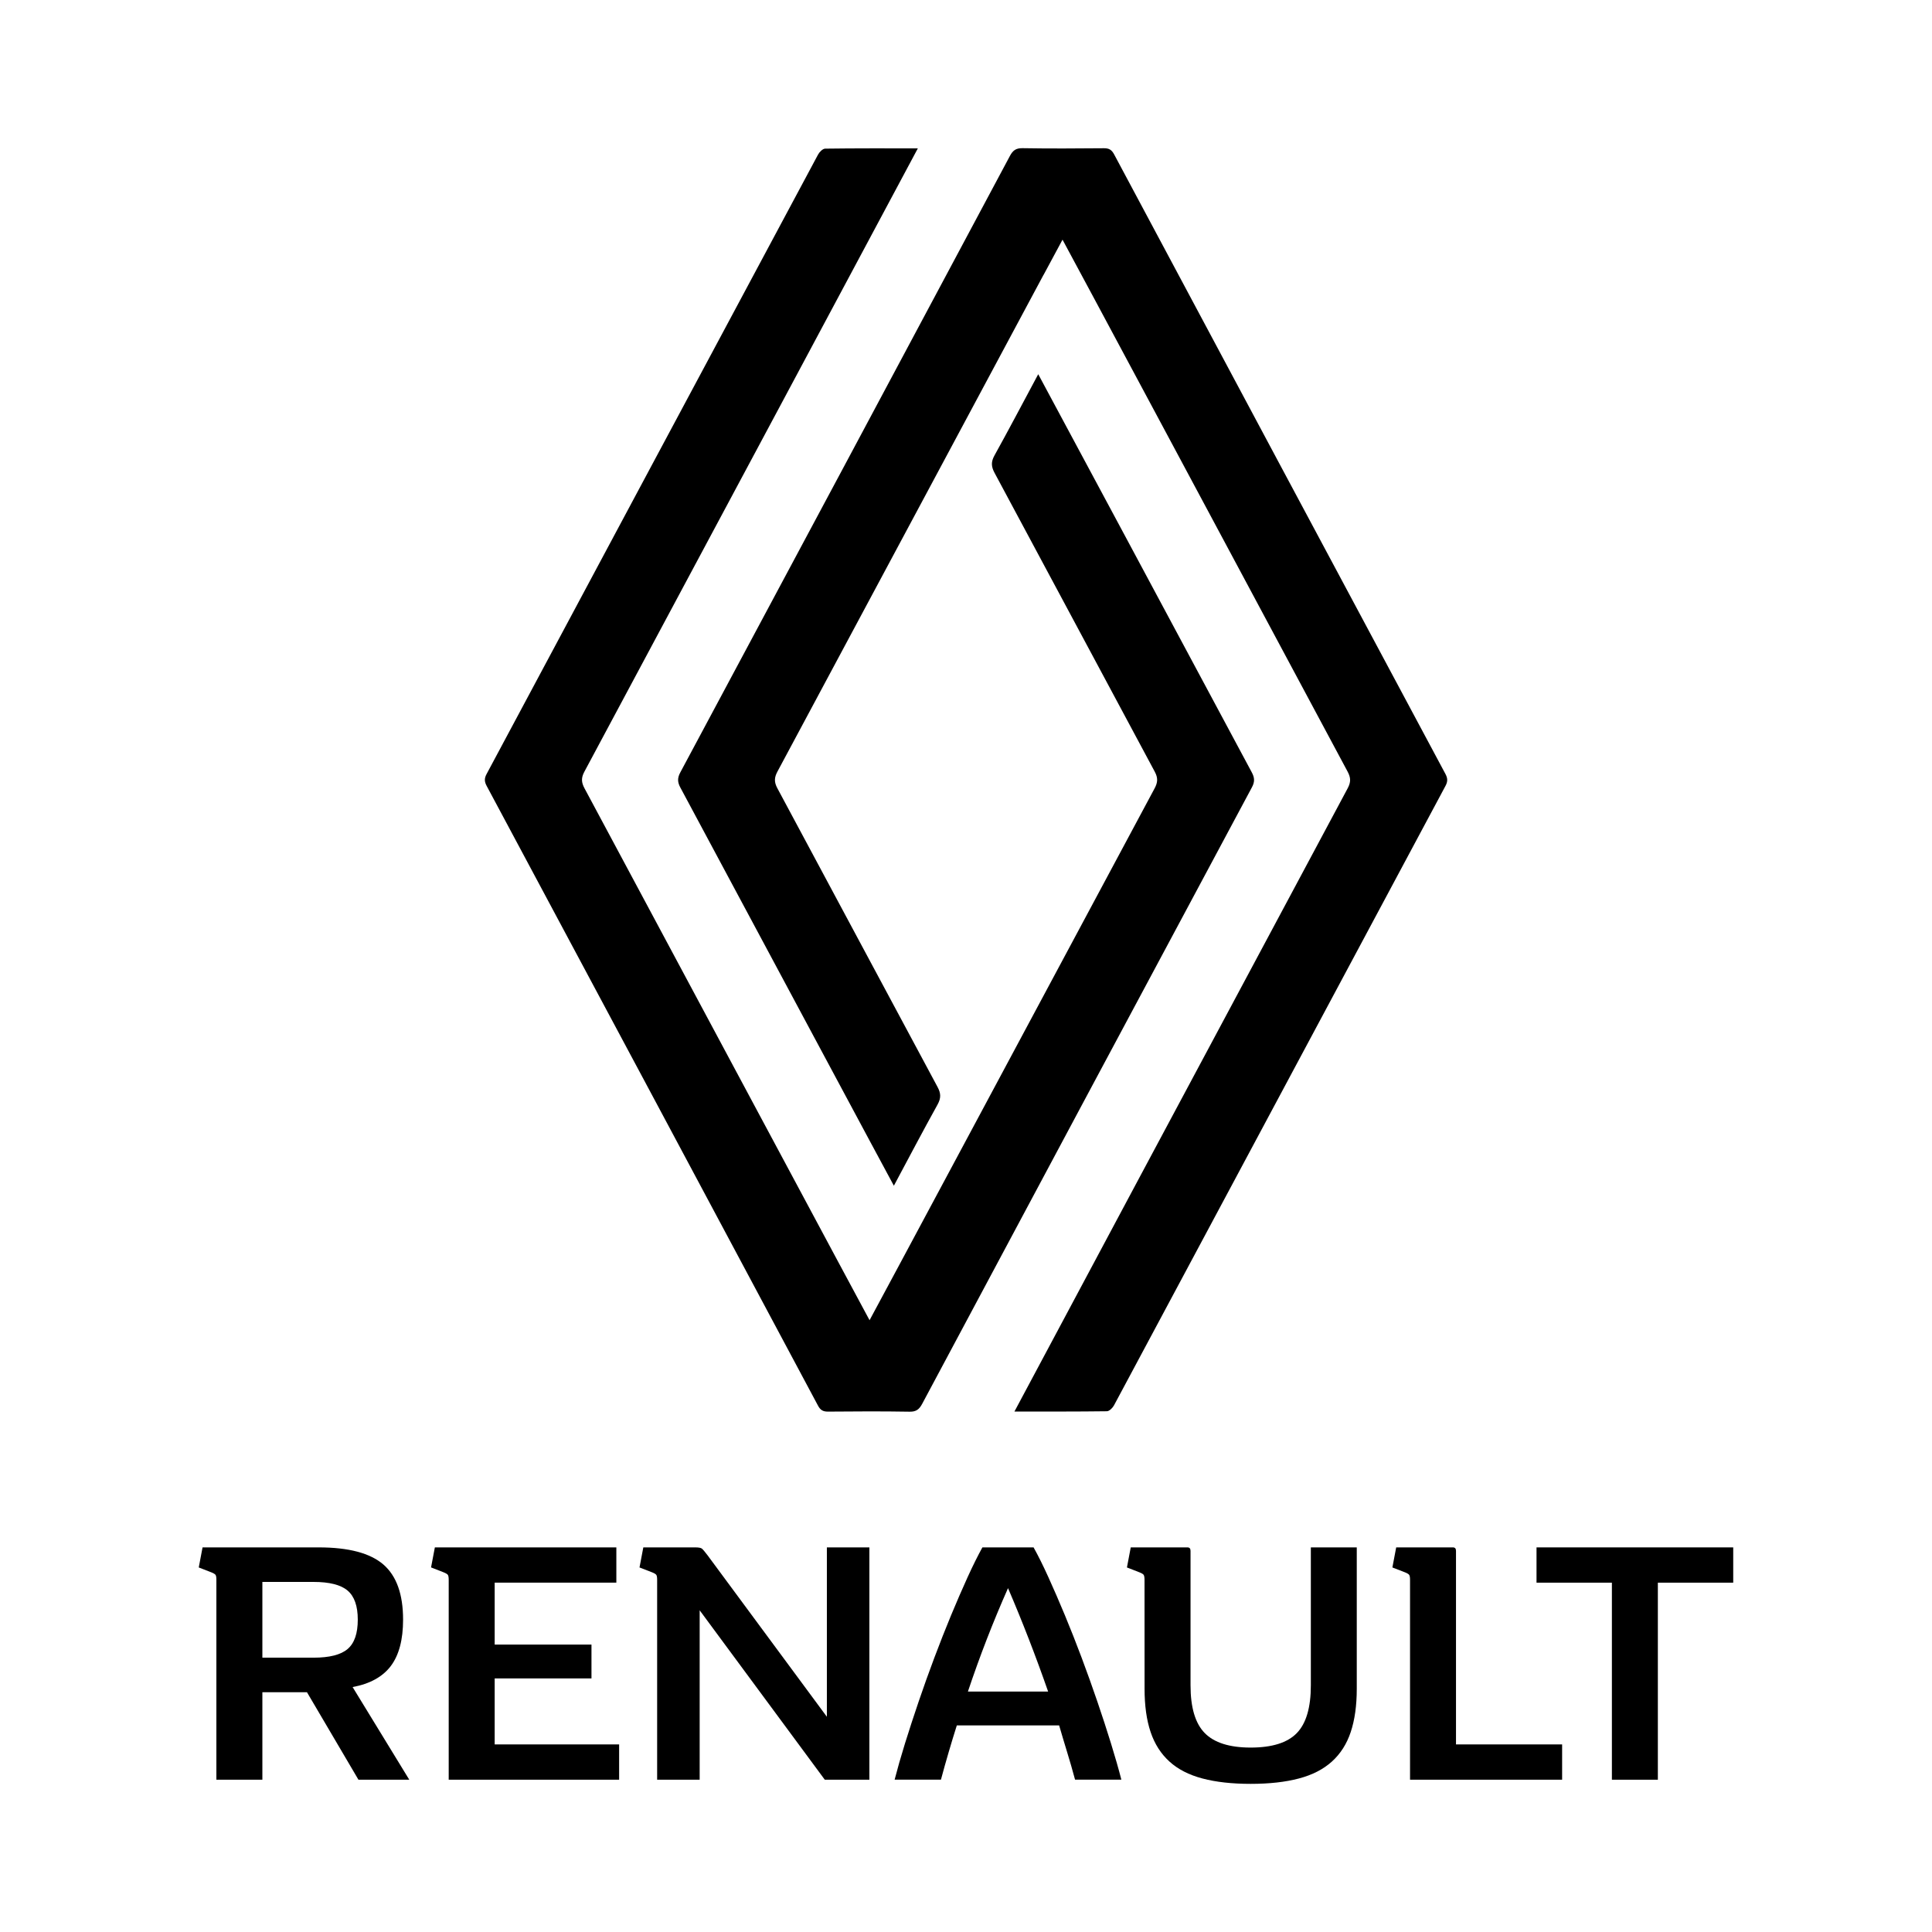
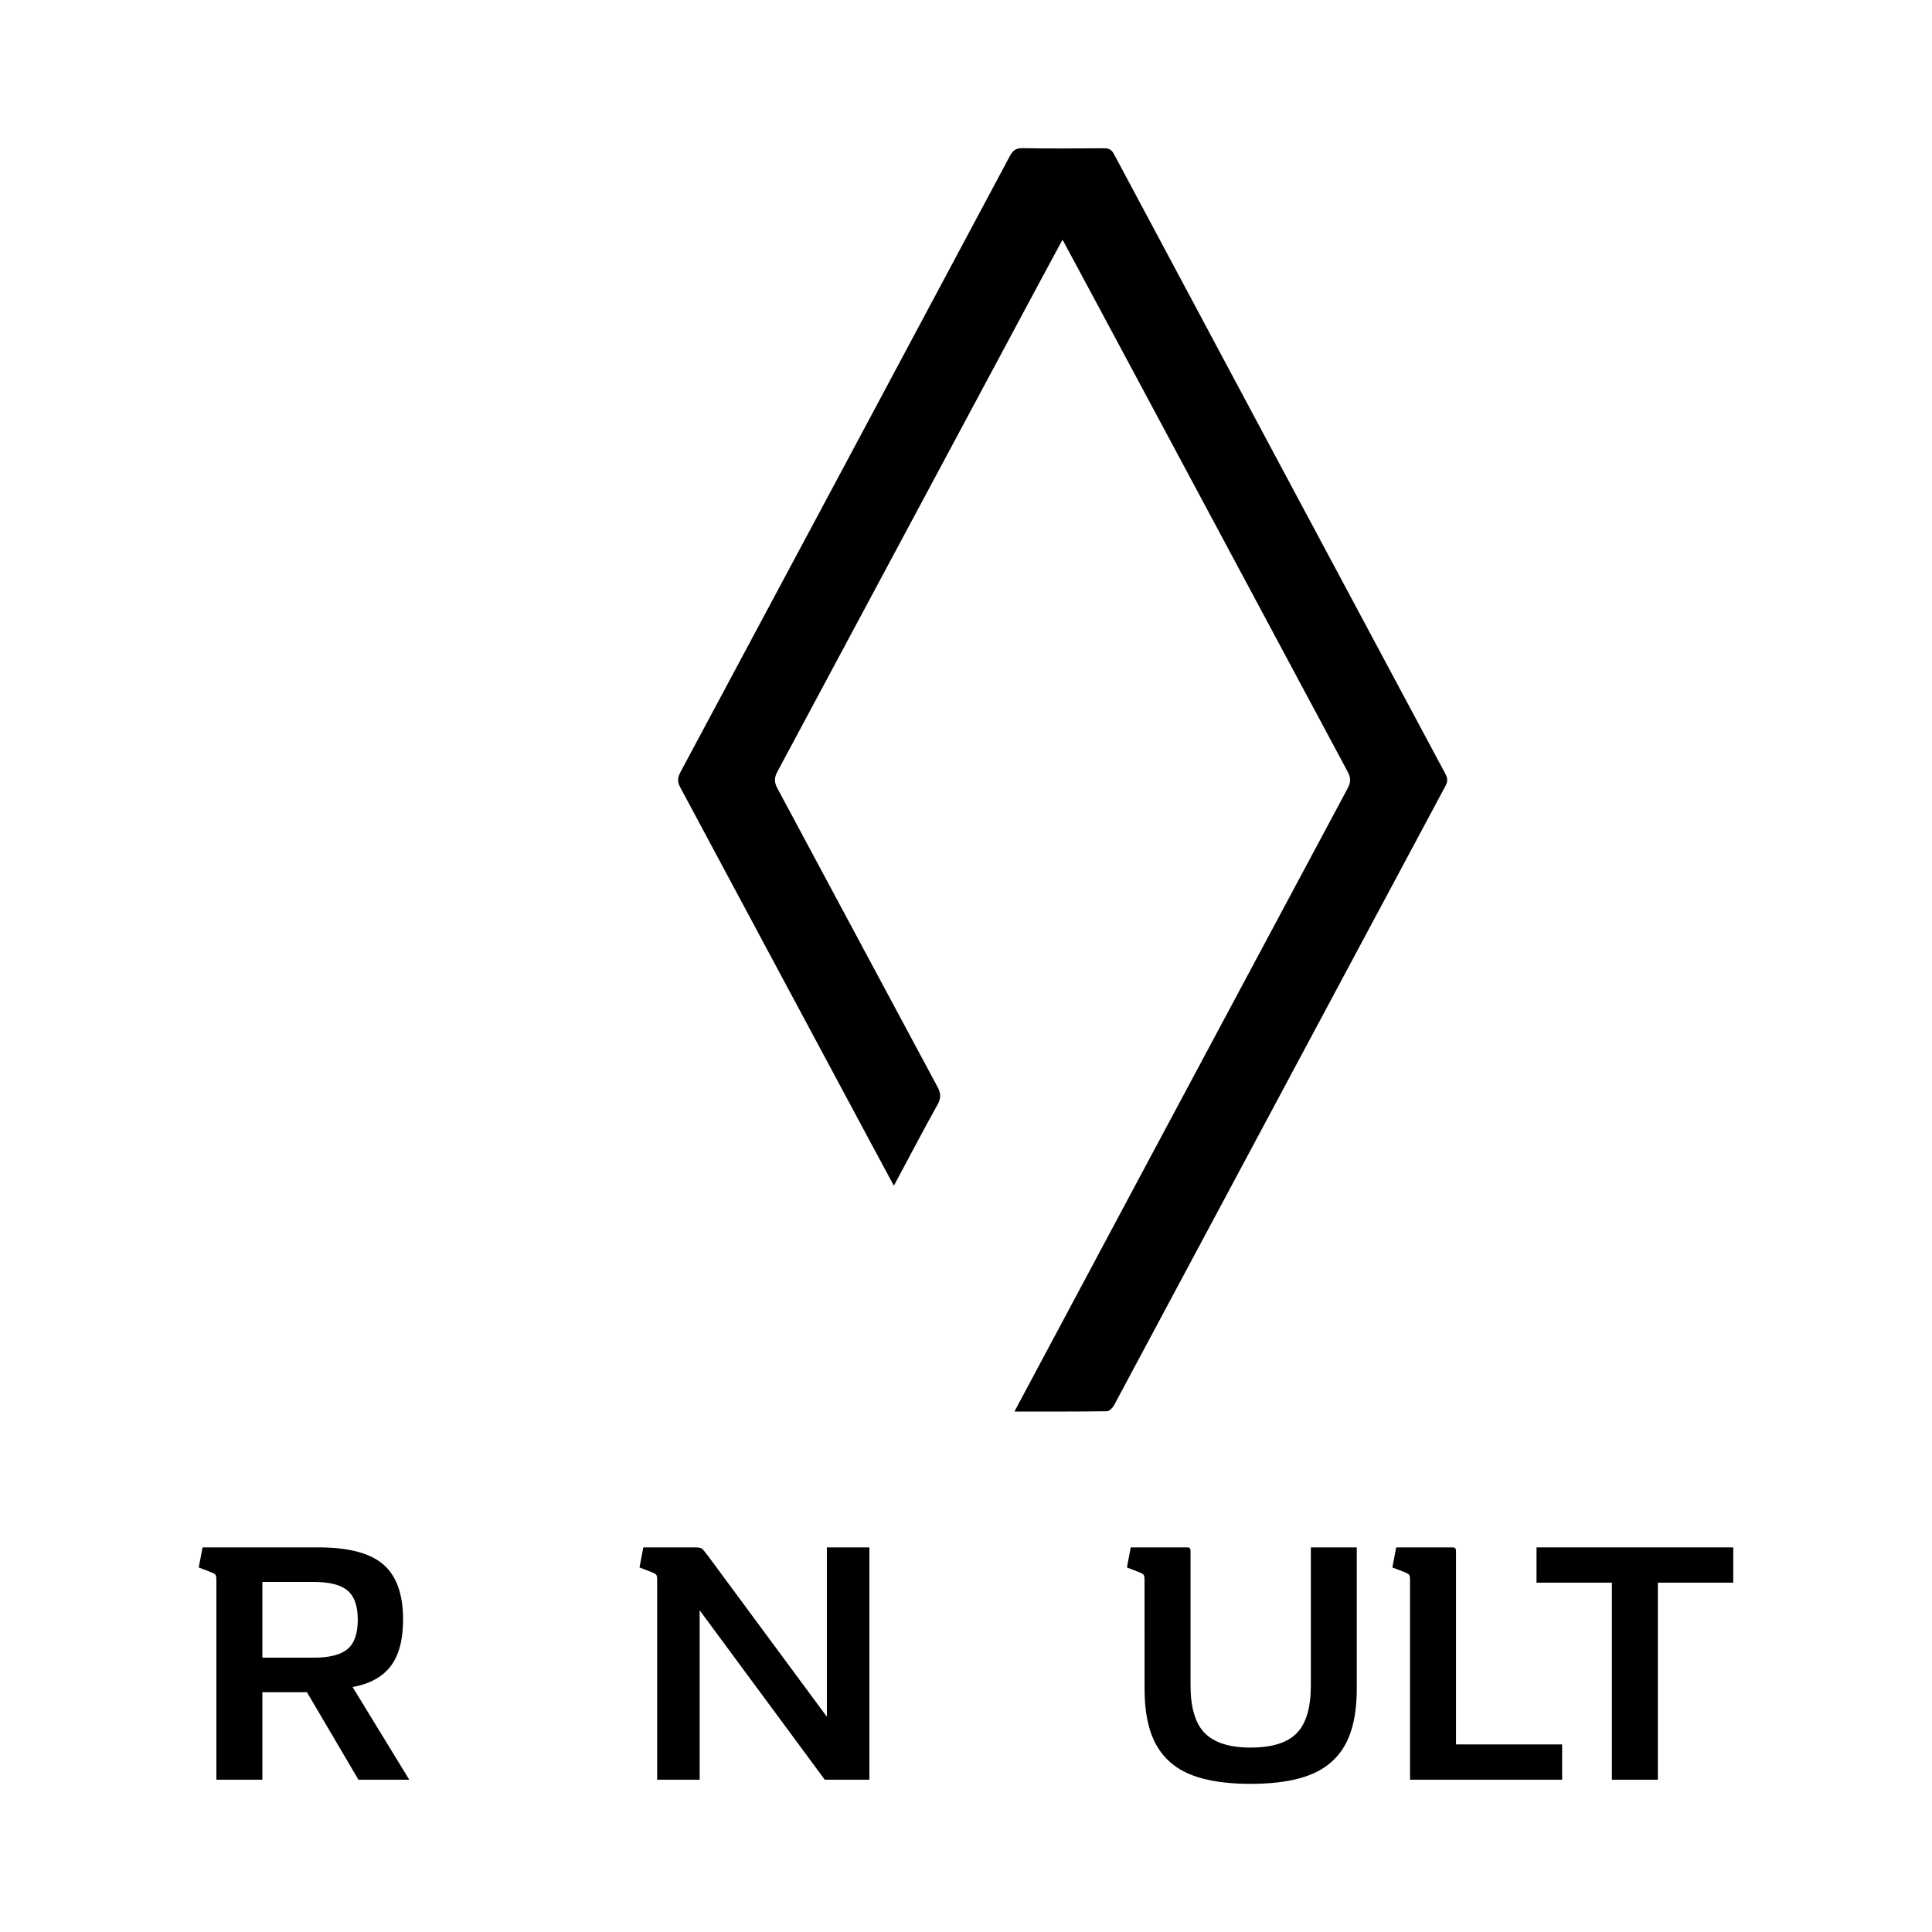
<svg xmlns="http://www.w3.org/2000/svg" width="500" zoomAndPan="magnify" viewBox="0 0 375 375" height="500" preserveAspectRatio="xMidYMid meet" version="1.0">
  <defs>
    <clipPath id="df5f0e72d5">
      <path d="M 94.094 28.754 L 243.68 28.754 L 243.68 274.016 L 94.094 274.016 Z M 94.094 28.754" clip-rule="nonzero" />
    </clipPath>
    <clipPath id="4f79e4c390">
      <path d="M 178.152 28.797 C 174.965 34.762 131.953 115.223 113.422 149.793 C 112.785 150.988 112.828 151.855 113.461 153.027 C 131.609 186.898 168.402 255.621 168.781 256.254 C 169.164 255.613 205.953 186.898 224.105 153.027 C 224.734 151.855 224.781 150.988 224.141 149.793 C 213.758 130.473 203.438 111.117 193.047 91.793 C 192.379 90.555 192.34 89.641 193.031 88.395 C 195.883 83.254 198.621 78.035 201.52 72.633 C 201.93 73.336 229.457 124.715 242.961 149.895 C 243.531 150.949 243.578 151.742 242.992 152.828 C 221.633 192.695 200.305 232.582 178.996 272.48 C 178.426 273.543 177.848 274.031 176.555 274.008 C 171.277 273.918 166 273.945 160.719 273.992 C 159.738 274 159.223 273.688 158.766 272.82 C 137.352 232.719 115.918 192.633 94.469 152.562 C 94.02 151.727 93.98 151.102 94.445 150.242 C 115.887 110.172 137.312 70.078 158.781 30.008 C 159.047 29.504 159.684 28.859 160.164 28.852 C 166.051 28.773 171.938 28.797 178.152 28.797" clip-rule="nonzero" />
    </clipPath>
    <clipPath id="9476db60ea">
-       <path d="M 0.094 0.754 L 149.602 0.754 L 149.602 246.016 L 0.094 246.016 Z M 0.094 0.754" clip-rule="nonzero" />
-     </clipPath>
+       </clipPath>
    <clipPath id="1bf97daa81">
      <path d="M 84.152 0.797 C 80.965 6.762 37.953 87.223 19.422 121.793 C 18.785 122.988 18.828 123.855 19.461 125.027 C 37.609 158.898 74.402 227.621 74.781 228.254 C 75.164 227.613 111.953 158.898 130.105 125.027 C 130.734 123.855 130.781 122.988 130.141 121.793 C 119.758 102.473 109.438 83.117 99.047 63.793 C 98.379 62.555 98.34 61.641 99.031 60.395 C 101.883 55.254 104.621 50.035 107.52 44.633 C 107.93 45.336 135.457 96.715 148.961 121.895 C 149.531 122.949 149.578 123.742 148.992 124.828 C 127.633 164.695 106.305 204.582 84.996 244.48 C 84.426 245.543 83.848 246.031 82.555 246.008 C 77.277 245.918 72 245.945 66.719 245.992 C 65.738 246 65.223 245.688 64.766 244.82 C 43.352 204.719 21.918 164.633 0.469 124.562 C 0.02 123.727 -0.02 123.102 0.445 122.242 C 21.887 82.172 43.312 42.078 64.781 2.008 C 65.047 1.504 65.684 0.859 66.164 0.852 C 72.051 0.773 77.938 0.797 84.152 0.797" clip-rule="nonzero" />
    </clipPath>
    <clipPath id="30fb5a7642">
      <rect x="0" width="150" y="0" height="247" />
    </clipPath>
    <clipPath id="229f7a3641">
      <path d="M 131.301 28.754 L 281 28.754 L 281 274 L 131.301 274 Z M 131.301 28.754" clip-rule="nonzero" />
    </clipPath>
    <clipPath id="bea104a91a">
      <path d="M 202.547 53.352 C 192.727 71.652 165.656 122.215 150.906 149.75 C 150.277 150.918 150.238 151.785 150.875 152.98 C 161.258 172.301 171.582 191.66 181.973 210.973 C 182.641 212.211 182.672 213.133 181.988 214.379 C 179.133 219.523 176.395 224.742 173.5 230.148 C 173.109 229.496 145.59 178.105 132.066 152.883 C 131.496 151.824 131.457 151.035 132.035 149.945 C 153.387 110.074 174.715 70.184 196.012 30.289 C 196.582 29.215 197.168 28.746 198.453 28.762 C 203.734 28.852 209.012 28.82 214.293 28.773 C 215.273 28.77 215.781 29.086 216.246 29.953 C 237.66 70.047 259.094 110.141 280.551 150.211 C 281 151.051 281.031 151.672 280.574 152.531 C 259.117 192.602 237.688 232.695 216.23 272.77 C 215.965 273.27 215.316 273.918 214.848 273.922 C 208.961 274 203.07 273.977 196.902 273.977 C 197.305 273.188 240.344 192.648 261.598 152.98 C 262.234 151.781 262.188 150.918 261.559 149.75 C 243.41 115.875 206.625 47.16 206.234 46.52 C 206.168 46.645 204.82 49.145 202.555 53.359" clip-rule="nonzero" />
    </clipPath>
    <clipPath id="5828090ef5">
      <path d="M 0.301 0.754 L 150 0.754 L 150 246 L 0.301 246 Z M 0.301 0.754" clip-rule="nonzero" />
    </clipPath>
    <clipPath id="00b0edabd0">
      <path d="M 71.547 25.352 C 61.727 43.652 34.656 94.215 19.906 121.75 C 19.277 122.918 19.238 123.785 19.875 124.98 C 30.258 144.301 40.582 163.66 50.973 182.973 C 51.641 184.211 51.672 185.133 50.988 186.379 C 48.133 191.523 45.395 196.742 42.5 202.148 C 42.109 201.496 14.59 150.105 1.066 124.883 C 0.496 123.824 0.457 123.035 1.035 121.945 C 22.387 82.074 43.715 42.184 65.012 2.289 C 65.582 1.215 66.168 0.746 67.453 0.762 C 72.734 0.852 78.012 0.82 83.293 0.773 C 84.273 0.77 84.781 1.086 85.246 1.953 C 106.66 42.047 128.094 82.141 149.551 122.211 C 150 123.051 150.031 123.672 149.574 124.531 C 128.117 164.602 106.688 204.695 85.23 244.77 C 84.965 245.27 84.316 245.918 83.848 245.922 C 77.961 246 72.07 245.977 65.902 245.977 C 66.305 245.188 109.344 164.648 130.598 124.98 C 131.234 123.781 131.188 122.918 130.559 121.75 C 112.41 87.875 75.625 19.16 75.234 18.52 C 75.168 18.645 73.82 21.145 71.555 25.359" clip-rule="nonzero" />
    </clipPath>
    <clipPath id="5910e762ec">
      <rect x="0" width="150" y="0" height="246" />
    </clipPath>
    <clipPath id="feba50f40f">
      <path d="M 38.539 300.309 L 79.5 300.309 L 79.5 345.449 L 38.539 345.449 Z M 38.539 300.309" clip-rule="nonzero" />
    </clipPath>
    <clipPath id="e8a057d6ed">
      <path d="M 50.926 321.754 L 60.859 321.754 C 63.945 321.754 66.145 321.199 67.469 320.074 C 68.793 318.945 69.445 317.055 69.445 314.367 C 69.445 311.727 68.785 309.852 67.469 308.73 C 66.152 307.613 63.945 307.051 60.859 307.051 L 50.926 307.051 Z M 50.926 345.441 L 42 345.441 L 42 306.656 C 42 306.16 41.949 305.84 41.836 305.68 C 41.719 305.523 41.438 305.355 40.996 305.18 L 38.578 304.242 L 39.316 300.348 L 61.863 300.348 C 67.672 300.348 71.855 301.461 74.414 303.672 C 76.969 305.887 78.238 309.453 78.238 314.375 C 78.238 318.27 77.441 321.266 75.859 323.367 C 74.277 325.465 71.797 326.836 68.441 327.457 L 79.441 345.441 L 69.574 345.441 L 59.582 328.461 L 50.926 328.461 Z M 50.926 345.441" clip-rule="nonzero" />
    </clipPath>
    <clipPath id="7d95f57c59">
      <path d="M 0.539 0.309 L 41.5 0.309 L 41.5 45.449 L 0.539 45.449 Z M 0.539 0.309" clip-rule="nonzero" />
    </clipPath>
    <clipPath id="51044c8747">
      <path d="M 12.926 21.754 L 22.859 21.754 C 25.945 21.754 28.145 21.199 29.469 20.074 C 30.793 18.945 31.445 17.055 31.445 14.367 C 31.445 11.727 30.785 9.852 29.469 8.73 C 28.152 7.613 25.945 7.051 22.859 7.051 L 12.926 7.051 Z M 12.926 45.441 L 4 45.441 L 4 6.656 C 4 6.16 3.949 5.84 3.836 5.68 C 3.719 5.523 3.438 5.355 2.996 5.18 L 0.578 4.242 L 1.316 0.348 L 23.863 0.348 C 29.672 0.348 33.855 1.461 36.414 3.672 C 38.969 5.887 40.238 9.453 40.238 14.375 C 40.238 18.27 39.441 21.266 37.859 23.367 C 36.277 25.465 33.797 26.836 30.441 27.457 L 41.441 45.441 L 31.574 45.441 L 21.582 28.461 L 12.926 28.461 Z M 12.926 45.441" clip-rule="nonzero" />
    </clipPath>
    <clipPath id="f55c954bbf">
      <rect x="0" width="42" y="0" height="46" />
    </clipPath>
    <clipPath id="7592369aab">
      <path d="M 83.469 300.309 L 120.25 300.309 L 120.25 345.449 L 83.469 345.449 Z M 83.469 300.309" clip-rule="nonzero" />
    </clipPath>
    <clipPath id="2d362a3420">
-       <path d="M 119.633 300.348 L 119.633 307.195 L 96.016 307.195 L 96.016 319.207 L 114.805 319.207 L 114.805 325.777 L 96.016 325.777 L 96.016 338.594 L 120.172 338.594 L 120.172 345.441 L 87.094 345.441 L 87.094 306.656 C 87.094 306.16 87.039 305.84 86.926 305.68 C 86.812 305.523 86.531 305.355 86.09 305.18 L 83.668 304.234 L 84.406 300.348 Z M 119.633 300.348" clip-rule="nonzero" />
-     </clipPath>
+       </clipPath>
    <clipPath id="d2b9a79a16">
      <path d="M 0.52 0.309 L 37.238 0.309 L 37.238 45.449 L 0.52 45.449 Z M 0.52 0.309" clip-rule="nonzero" />
    </clipPath>
    <clipPath id="1e2ab9b11d">
      <path d="M 36.633 0.348 L 36.633 7.195 L 13.016 7.195 L 13.016 19.207 L 31.805 19.207 L 31.805 25.777 L 13.016 25.777 L 13.016 38.594 L 37.172 38.594 L 37.172 45.441 L 4.094 45.441 L 4.094 6.656 C 4.094 6.16 4.039 5.84 3.926 5.68 C 3.812 5.523 3.531 5.355 3.09 5.18 L 0.668 4.234 L 1.406 0.348 Z M 36.633 0.348" clip-rule="nonzero" />
    </clipPath>
    <clipPath id="7173ef169b">
      <rect x="0" width="38" y="0" height="46" />
    </clipPath>
    <clipPath id="72e842e7f3">
      <path d="M 124.012 300.309 L 168.945 300.309 L 168.945 345.449 L 124.012 345.449 Z M 124.012 300.309" clip-rule="nonzero" />
    </clipPath>
    <clipPath id="cab34af3ad">
      <path d="M 127.551 306.656 C 127.551 306.16 127.5 305.84 127.383 305.68 C 127.27 305.523 126.996 305.355 126.547 305.18 L 124.129 304.242 L 124.867 300.348 L 134.93 300.348 C 135.598 300.348 136.039 300.426 136.238 300.586 C 136.438 300.746 136.809 301.18 137.348 301.895 L 160.496 333.223 L 160.496 300.348 L 168.746 300.348 L 168.746 345.441 L 160.09 345.441 L 135.805 312.559 L 135.805 345.441 L 127.551 345.441 Z M 127.551 306.656" clip-rule="nonzero" />
    </clipPath>
    <clipPath id="837937075d">
      <path d="M 0.078 0.309 L 44.945 0.309 L 44.945 45.449 L 0.078 45.449 Z M 0.078 0.309" clip-rule="nonzero" />
    </clipPath>
    <clipPath id="87dabd4bb8">
      <path d="M 3.551 6.656 C 3.551 6.16 3.5 5.84 3.383 5.68 C 3.27 5.523 2.996 5.355 2.547 5.18 L 0.129 4.242 L 0.867 0.348 L 10.93 0.348 C 11.598 0.348 12.039 0.426 12.238 0.586 C 12.438 0.746 12.809 1.18 13.348 1.895 L 36.496 33.223 L 36.496 0.348 L 44.746 0.348 L 44.746 45.441 L 36.09 45.441 L 11.805 12.559 L 11.805 45.441 L 3.551 45.441 Z M 3.551 6.656" clip-rule="nonzero" />
    </clipPath>
    <clipPath id="a93da5f640">
      <rect x="0" width="45" y="0" height="46" />
    </clipPath>
    <clipPath id="936a966010">
      <path d="M 173.543 300.309 L 217.848 300.309 L 217.848 345.449 L 173.543 345.449 Z M 173.543 300.309" clip-rule="nonzero" />
    </clipPath>
    <clipPath id="e47ee48114">
      <path d="M 195.652 308.266 C 192.793 314.711 190.191 321.395 187.871 328.332 L 203.441 328.332 C 201.023 321.402 198.43 314.711 195.66 308.266 M 200.617 300.348 C 201.516 301.961 202.477 303.895 203.5 306.152 C 204.527 308.41 205.594 310.863 206.688 313.5 C 207.785 316.141 208.871 318.895 209.945 321.754 C 211.016 324.613 212.035 327.457 212.996 330.273 C 213.953 333.086 214.844 335.797 215.641 338.391 C 216.441 340.984 217.117 343.332 217.656 345.434 L 208.668 345.434 C 208.172 343.598 207.664 341.812 207.121 340.062 C 206.582 338.312 206.074 336.594 205.578 334.898 L 185.719 334.898 C 185.18 336.602 184.652 338.32 184.145 340.062 C 183.633 341.805 183.125 343.598 182.637 345.434 L 173.645 345.434 C 174.188 343.332 174.855 340.984 175.66 338.391 C 176.469 335.797 177.352 333.086 178.309 330.273 C 179.266 327.457 180.285 324.613 181.359 321.754 C 182.434 318.895 183.52 316.141 184.613 313.5 C 185.711 310.863 186.773 308.41 187.801 306.152 C 188.828 303.895 189.793 301.961 190.684 300.348 Z M 200.617 300.348" clip-rule="nonzero" />
    </clipPath>
    <clipPath id="f2356c694d">
      <path d="M 0.543 0.309 L 44.68 0.309 L 44.68 45.449 L 0.543 45.449 Z M 0.543 0.309" clip-rule="nonzero" />
    </clipPath>
    <clipPath id="373c004b45">
-       <path d="M 22.652 8.266 C 19.793 14.711 17.191 21.395 14.871 28.332 L 30.441 28.332 C 28.023 21.402 25.43 14.711 22.66 8.266 M 27.617 0.348 C 28.516 1.961 29.477 3.895 30.5 6.152 C 31.527 8.41 32.594 10.863 33.688 13.5 C 34.785 16.141 35.871 18.895 36.945 21.754 C 38.016 24.613 39.035 27.457 39.996 30.273 C 40.953 33.086 41.844 35.797 42.641 38.391 C 43.441 40.984 44.117 43.332 44.656 45.434 L 35.668 45.434 C 35.172 43.598 34.664 41.812 34.121 40.062 C 33.582 38.312 33.074 36.594 32.578 34.898 L 12.719 34.898 C 12.18 36.602 11.652 38.32 11.145 40.062 C 10.633 41.805 10.125 43.598 9.637 45.434 L 0.645 45.434 C 1.188 43.332 1.855 40.984 2.66 38.391 C 3.469 35.797 4.352 33.086 5.309 30.273 C 6.266 27.457 7.285 24.613 8.359 21.754 C 9.434 18.895 10.52 16.141 11.613 13.5 C 12.711 10.863 13.773 8.41 14.801 6.152 C 15.828 3.895 16.793 1.961 17.684 0.348 Z M 27.617 0.348" clip-rule="nonzero" />
-     </clipPath>
+       </clipPath>
    <clipPath id="95f5fa5587">
      <rect x="0" width="45" y="0" height="46" />
    </clipPath>
    <clipPath id="02f3a761f3">
      <path d="M 218.684 300.309 L 263.406 300.309 L 263.406 346.285 L 218.684 346.285 Z M 218.684 300.309" clip-rule="nonzero" />
    </clipPath>
    <clipPath id="202ad0b24d">
      <path d="M 222.152 306.656 C 222.152 306.16 222.09 305.84 221.984 305.68 C 221.879 305.523 221.598 305.355 221.148 305.18 L 218.738 304.242 L 219.477 300.348 L 230.48 300.348 C 230.887 300.348 231.082 300.57 231.082 301.02 L 231.082 327.125 C 231.082 331.422 231.996 334.504 233.836 336.383 C 235.676 338.258 238.645 339.203 242.758 339.203 C 246.918 339.203 249.902 338.258 251.719 336.383 C 253.535 334.504 254.434 331.414 254.434 327.125 L 254.434 300.348 L 263.348 300.348 L 263.348 327.793 C 263.348 331.055 262.953 333.855 262.176 336.184 C 261.402 338.512 260.176 340.422 258.52 341.918 C 256.859 343.418 254.73 344.512 252.113 345.203 C 249.496 345.898 246.379 346.246 242.758 346.246 C 239.137 346.246 236.012 345.898 233.395 345.203 C 230.777 344.512 228.641 343.418 226.992 341.918 C 225.34 340.422 224.113 338.512 223.332 336.184 C 222.547 333.855 222.16 331.062 222.16 327.793 Z M 222.152 306.656" clip-rule="nonzero" />
    </clipPath>
    <clipPath id="a58f056091">
      <path d="M 0.684 0.309 L 45.406 0.309 L 45.406 46.285 L 0.684 46.285 Z M 0.684 0.309" clip-rule="nonzero" />
    </clipPath>
    <clipPath id="d03ad45f23">
      <path d="M 4.152 6.656 C 4.152 6.16 4.09 5.84 3.984 5.68 C 3.879 5.523 3.598 5.355 3.148 5.18 L 0.738 4.242 L 1.477 0.348 L 12.48 0.348 C 12.887 0.348 13.082 0.57 13.082 1.02 L 13.082 27.125 C 13.082 31.422 13.996 34.504 15.836 36.383 C 17.676 38.258 20.645 39.203 24.758 39.203 C 28.918 39.203 31.902 38.258 33.719 36.383 C 35.535 34.504 36.434 31.414 36.434 27.125 L 36.434 0.348 L 45.348 0.348 L 45.348 27.793 C 45.348 31.055 44.953 33.855 44.176 36.184 C 43.402 38.512 42.176 40.422 40.52 41.918 C 38.859 43.418 36.73 44.512 34.113 45.203 C 31.496 45.898 28.379 46.246 24.758 46.246 C 21.137 46.246 18.012 45.898 15.395 45.203 C 12.777 44.512 10.641 43.418 8.992 41.918 C 7.34 40.422 6.113 38.512 5.332 36.184 C 4.547 33.855 4.16 31.062 4.16 27.793 Z M 4.152 6.656" clip-rule="nonzero" />
    </clipPath>
    <clipPath id="9faa5da344">
      <rect x="0" width="46" y="0" height="47" />
    </clipPath>
    <clipPath id="525e13e214">
      <path d="M 270.094 300.309 L 303.324 300.309 L 303.324 345.449 L 270.094 345.449 Z M 270.094 300.309" clip-rule="nonzero" />
    </clipPath>
    <clipPath id="3196d6eab2">
      <path d="M 273.688 306.656 C 273.688 306.16 273.633 305.84 273.52 305.68 C 273.406 305.523 273.133 305.355 272.684 305.18 L 270.262 304.242 L 271 300.348 L 282.008 300.348 C 282.41 300.348 282.609 300.57 282.609 301.02 L 282.609 338.594 L 303.207 338.594 L 303.207 345.441 L 273.688 345.441 Z M 273.688 306.656" clip-rule="nonzero" />
    </clipPath>
    <clipPath id="39fc88174e">
      <path d="M 0.238 0.309 L 33.324 0.309 L 33.324 45.449 L 0.238 45.449 Z M 0.238 0.309" clip-rule="nonzero" />
    </clipPath>
    <clipPath id="aa73fd9820">
      <path d="M 3.688 6.656 C 3.688 6.16 3.633 5.84 3.52 5.68 C 3.406 5.523 3.133 5.355 2.684 5.18 L 0.262 4.242 L 1 0.348 L 12.008 0.348 C 12.41 0.348 12.609 0.57 12.609 1.02 L 12.609 38.594 L 33.207 38.594 L 33.207 45.441 L 3.688 45.441 Z M 3.688 6.656" clip-rule="nonzero" />
    </clipPath>
    <clipPath id="fc8c428f82">
      <rect x="0" width="34" y="0" height="46" />
    </clipPath>
    <clipPath id="f82e76e7f2">
      <path d="M 298.238 300.348 L 336.418 300.348 L 336.418 307.195 L 298.238 307.195 Z M 312.867 307.195 L 321.789 307.195 L 321.789 345.441 L 312.867 345.441 Z M 312.867 307.195" clip-rule="nonzero" />
    </clipPath>
    <clipPath id="a60fb109f5">
      <path d="M 0.238 0.348 L 38.418 0.348 L 38.418 7.195 L 0.238 7.195 Z M 14.867 7.195 L 23.789 7.195 L 23.789 45.441 L 14.867 45.441 Z M 14.867 7.195" clip-rule="nonzero" />
    </clipPath>
    <clipPath id="c43af8a731">
      <rect x="0" width="39" y="0" height="46" />
    </clipPath>
  </defs>
  <g clip-path="url(#df5f0e72d5)">
    <g clip-path="url(#4f79e4c390)">
      <g transform="matrix(1, 0, 0, 1, 94, 28)">
        <g clip-path="url(#30fb5a7642)">
          <g clip-path="url(#9476db60ea)">
            <g clip-path="url(#1bf97daa81)">
-               <rect x="-176.5" width="540" fill="#000000" height="540" y="-110.5" fill-opacity="1" />
-             </g>
+               </g>
          </g>
        </g>
      </g>
    </g>
  </g>
  <g clip-path="url(#229f7a3641)">
    <g clip-path="url(#bea104a91a)">
      <g transform="matrix(1, 0, 0, 1, 131, 28)">
        <g clip-path="url(#5910e762ec)">
          <g clip-path="url(#5828090ef5)">
            <g clip-path="url(#00b0edabd0)">
              <rect x="-213.5" width="540" fill="#000000" height="540" y="-110.5" fill-opacity="1" />
            </g>
          </g>
        </g>
      </g>
    </g>
  </g>
  <g clip-path="url(#feba50f40f)">
    <g clip-path="url(#e8a057d6ed)">
      <g transform="matrix(1, 0, 0, 1, 38, 300)">
        <g clip-path="url(#f55c954bbf)">
          <g clip-path="url(#7d95f57c59)">
            <g clip-path="url(#51044c8747)">
              <rect x="-120.5" width="540" fill="#000000" height="540" y="-382.5" fill-opacity="1" />
            </g>
          </g>
        </g>
      </g>
    </g>
  </g>
  <g clip-path="url(#7592369aab)">
    <g clip-path="url(#2d362a3420)">
      <g transform="matrix(1, 0, 0, 1, 83, 300)">
        <g clip-path="url(#7173ef169b)">
          <g clip-path="url(#d2b9a79a16)">
            <g clip-path="url(#1e2ab9b11d)">
-               <rect x="-165.5" width="540" fill="#000000" height="540" y="-382.5" fill-opacity="1" />
-             </g>
+               </g>
          </g>
        </g>
      </g>
    </g>
  </g>
  <g clip-path="url(#72e842e7f3)">
    <g clip-path="url(#cab34af3ad)">
      <g transform="matrix(1, 0, 0, 1, 124, 300)">
        <g clip-path="url(#a93da5f640)">
          <g clip-path="url(#837937075d)">
            <g clip-path="url(#87dabd4bb8)">
              <rect x="-206.5" width="540" fill="#000000" height="540" y="-382.5" fill-opacity="1" />
            </g>
          </g>
        </g>
      </g>
    </g>
  </g>
  <g clip-path="url(#936a966010)">
    <g clip-path="url(#e47ee48114)">
      <g transform="matrix(1, 0, 0, 1, 173, 300)">
        <g clip-path="url(#95f5fa5587)">
          <g clip-path="url(#f2356c694d)">
            <g clip-path="url(#373c004b45)">
              <rect x="-255.5" width="540" fill="#000000" height="540" y="-382.5" fill-opacity="1" />
            </g>
          </g>
        </g>
      </g>
    </g>
  </g>
  <g clip-path="url(#02f3a761f3)">
    <g clip-path="url(#202ad0b24d)">
      <g transform="matrix(1, 0, 0, 1, 218, 300)">
        <g clip-path="url(#9faa5da344)">
          <g clip-path="url(#a58f056091)">
            <g clip-path="url(#d03ad45f23)">
              <rect x="-300.5" width="540" fill="#000000" height="540" y="-382.5" fill-opacity="1" />
            </g>
          </g>
        </g>
      </g>
    </g>
  </g>
  <g clip-path="url(#525e13e214)">
    <g clip-path="url(#3196d6eab2)">
      <g transform="matrix(1, 0, 0, 1, 270, 300)">
        <g clip-path="url(#fc8c428f82)">
          <g clip-path="url(#39fc88174e)">
            <g clip-path="url(#aa73fd9820)">
              <rect x="-352.5" width="540" fill="#000000" height="540" y="-382.5" fill-opacity="1" />
            </g>
          </g>
        </g>
      </g>
    </g>
  </g>
  <g clip-path="url(#f82e76e7f2)">
    <g transform="matrix(1, 0, 0, 1, 298, 300)">
      <g clip-path="url(#c43af8a731)">
        <g clip-path="url(#a60fb109f5)">
          <rect x="-380.5" width="540" fill="#000000" height="540" y="-382.5" fill-opacity="1" />
        </g>
      </g>
    </g>
  </g>
</svg>